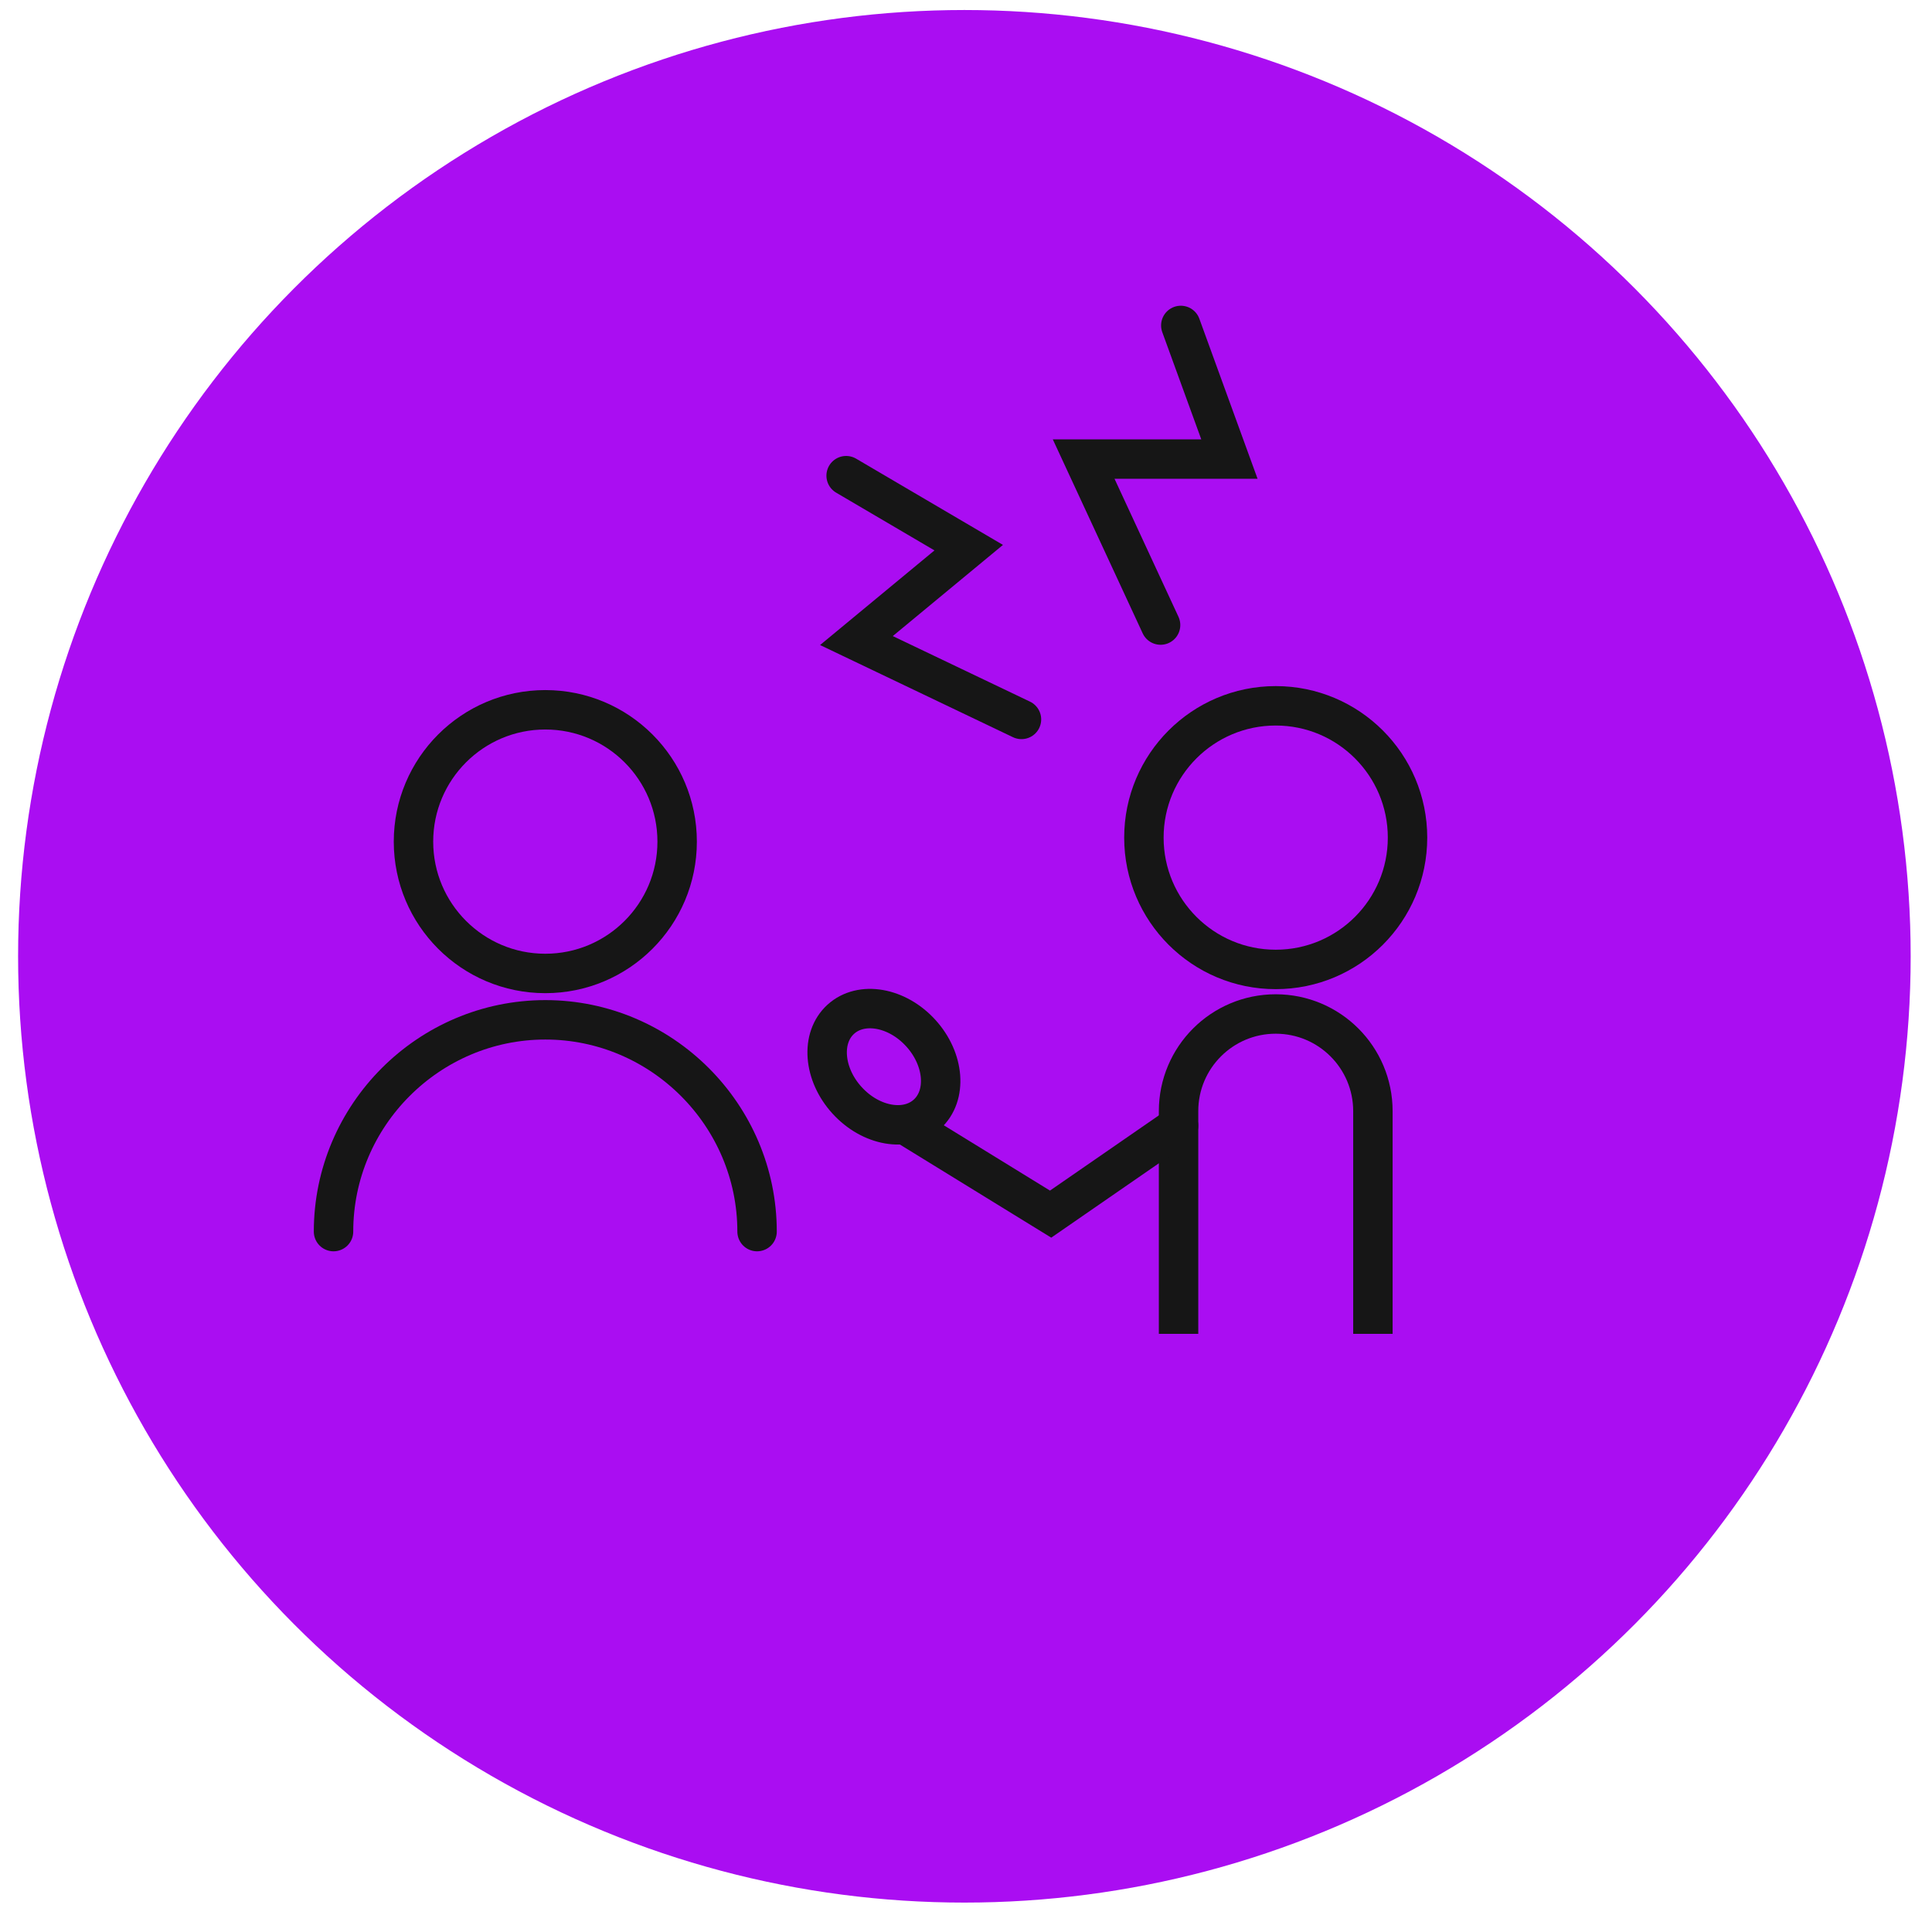
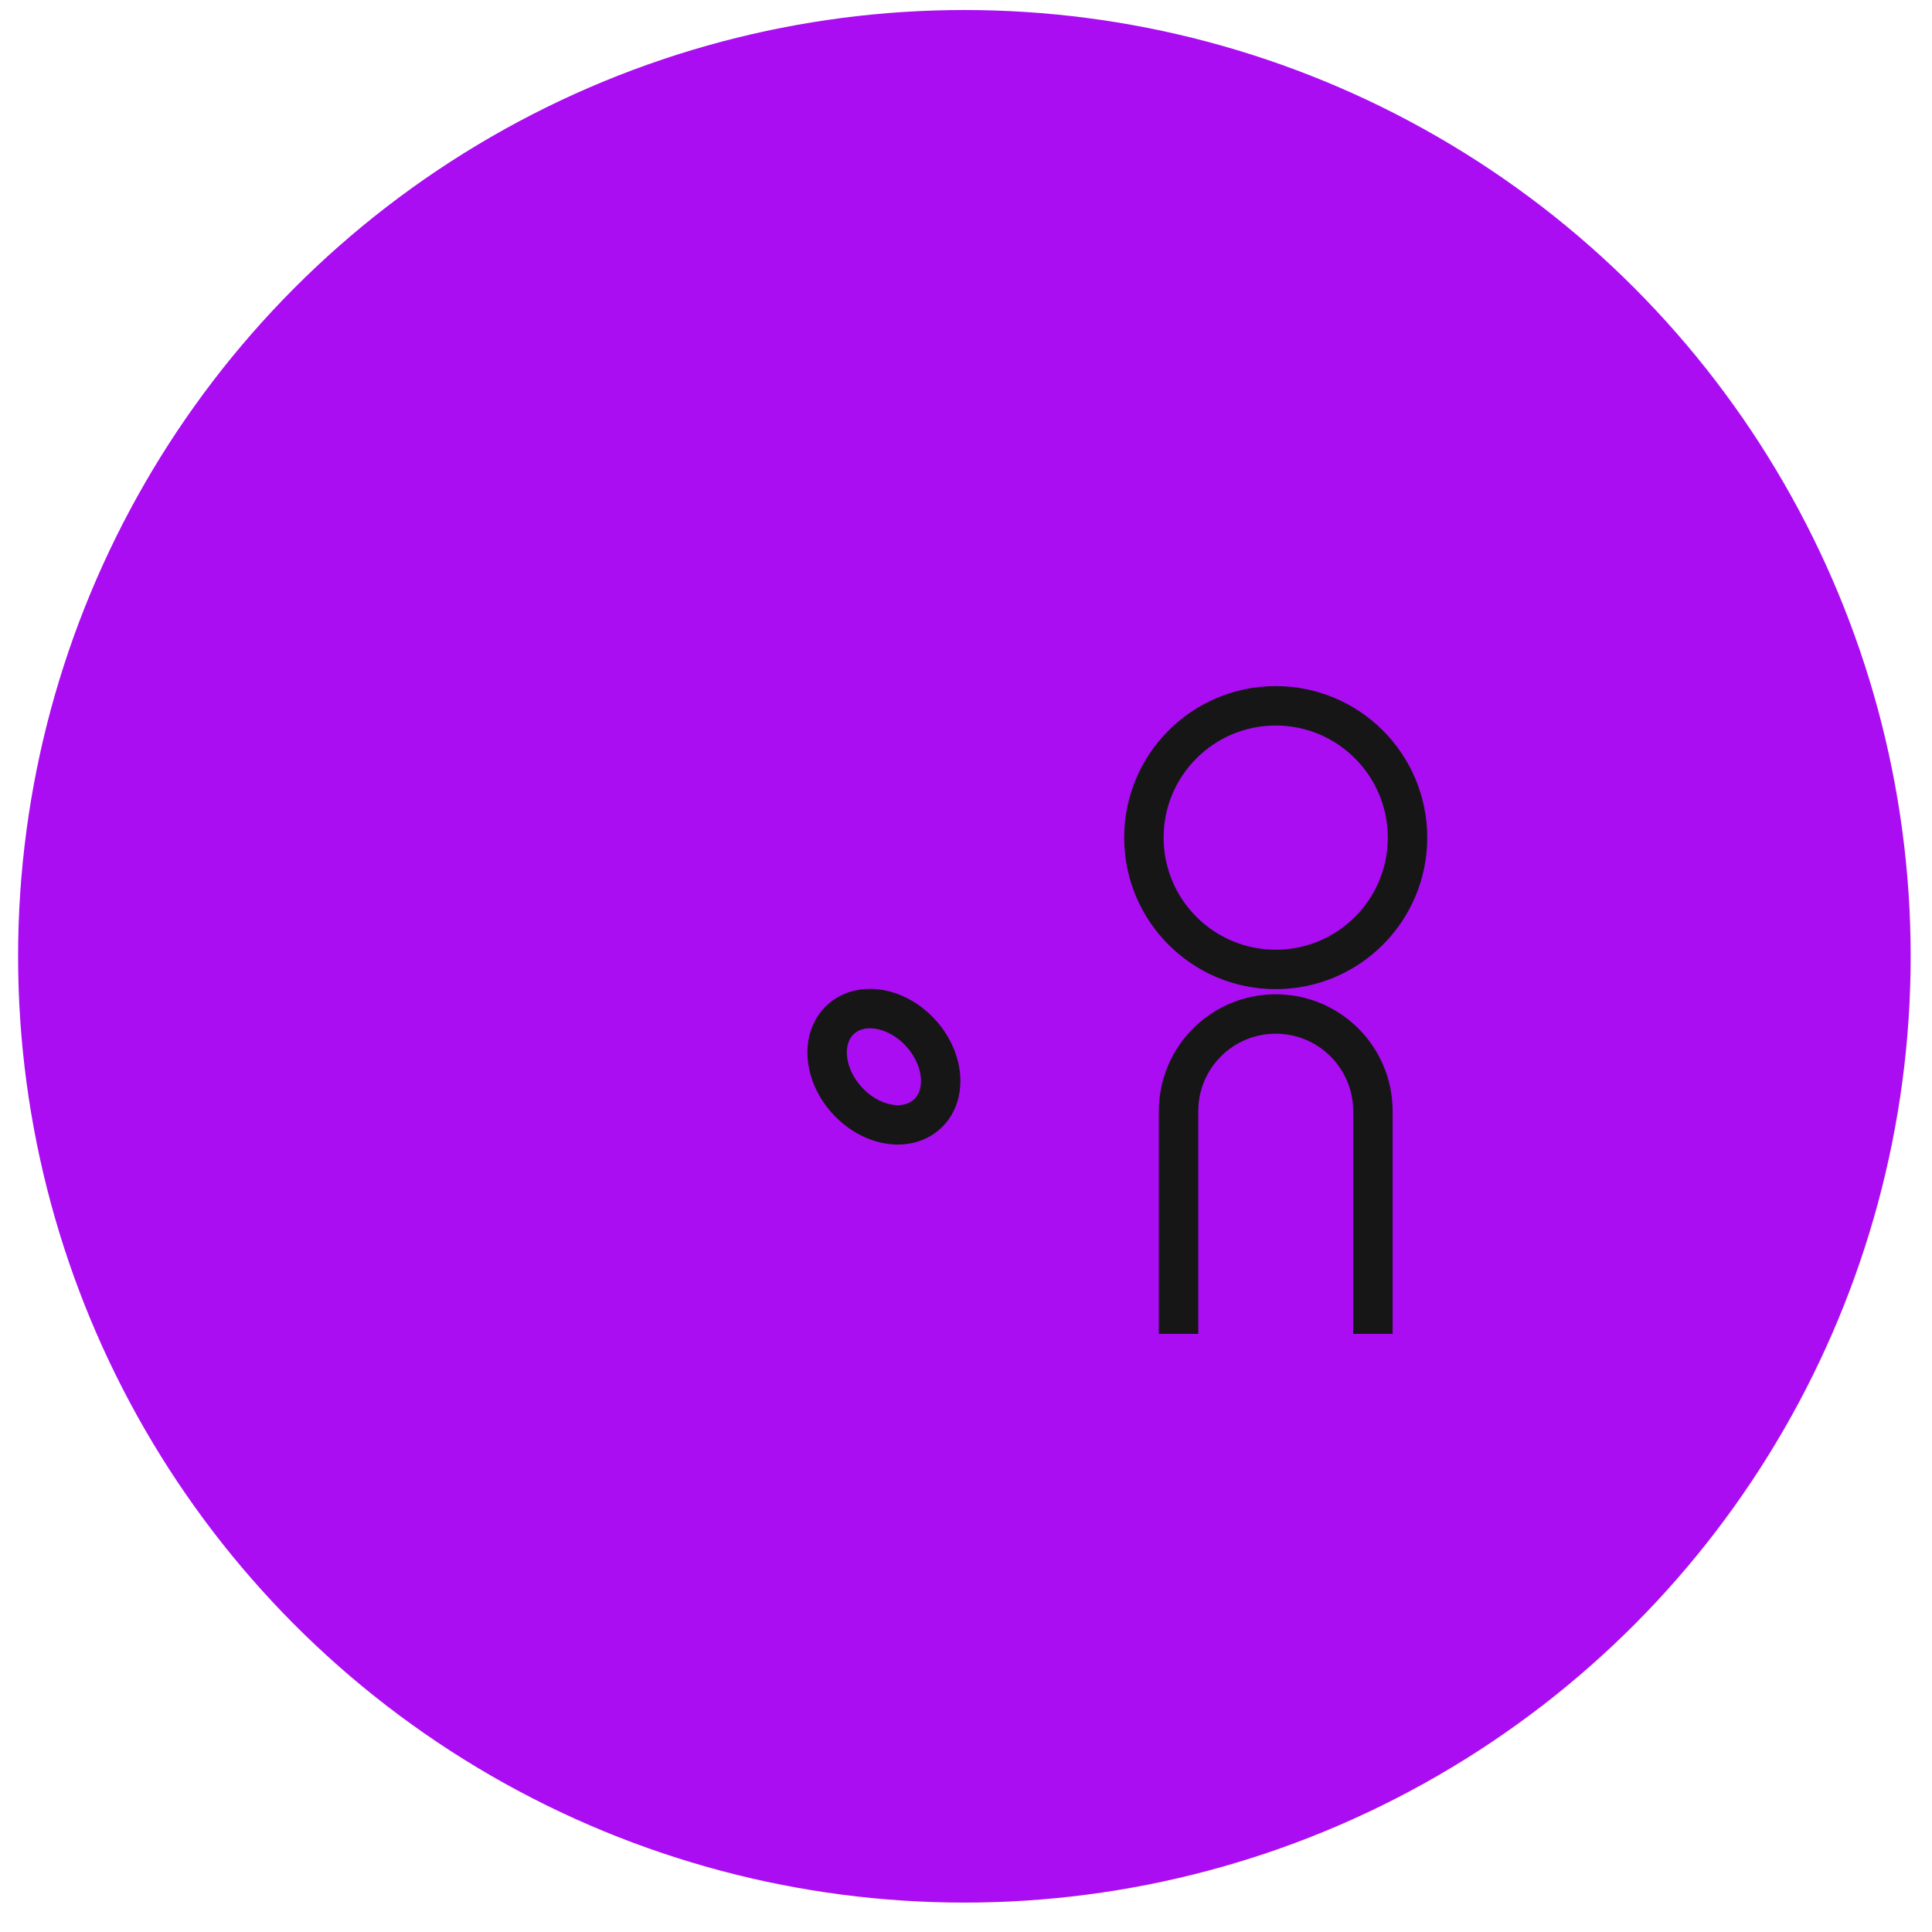
<svg xmlns="http://www.w3.org/2000/svg" width="49" height="49" viewBox="0 0 49 49" fill="none">
  <circle cx="24.459" cy="24.254" r="24" fill="#AA0DF2" />
-   <path fill-rule="evenodd" clip-rule="evenodd" d="M17.174 21.346C17.174 23.192 15.677 24.689 13.83 24.689C11.984 24.689 10.487 23.192 10.487 21.346C10.487 19.499 11.984 18.002 13.83 18.002C15.677 18.002 17.174 19.499 17.174 21.346Z" stroke="#161616" stroke-linecap="round" />
-   <path d="M8.459 31.236C8.459 28.282 10.876 25.865 13.831 25.865C16.784 25.865 19.201 28.282 19.201 31.236" stroke="#161616" stroke-linecap="round" />
  <path d="M29.891 33.829V28.181C29.891 26.82 30.994 25.717 32.355 25.717C33.717 25.717 34.82 26.82 34.82 28.181V33.829" stroke="#161616" />
  <path fill-rule="evenodd" clip-rule="evenodd" d="M35.698 21.244C35.698 23.09 34.202 24.587 32.355 24.587C30.509 24.587 29.012 23.09 29.012 21.244C29.012 19.398 30.509 17.901 32.355 17.901C34.202 17.901 35.698 19.398 35.698 21.244Z" stroke="#161616" stroke-linecap="round" />
-   <path d="M29.891 28.551L26.646 30.793L23.002 28.551" stroke="#161616" stroke-linecap="round" />
-   <path d="M29.948 8.254L31.181 11.643H27.484L29.435 15.853" stroke="#161616" stroke-linecap="round" />
-   <path d="M21.46 12.064L24.569 13.89L21.721 16.246L25.907 18.246" stroke="#161616" stroke-linecap="round" />
  <path d="M21.482 27.905C22.086 28.57 22.995 28.728 23.512 28.258C24.029 27.788 23.958 26.868 23.354 26.203C22.75 25.538 21.841 25.381 21.324 25.851C20.807 26.321 20.878 27.241 21.482 27.905Z" stroke="#161616" />
</svg>